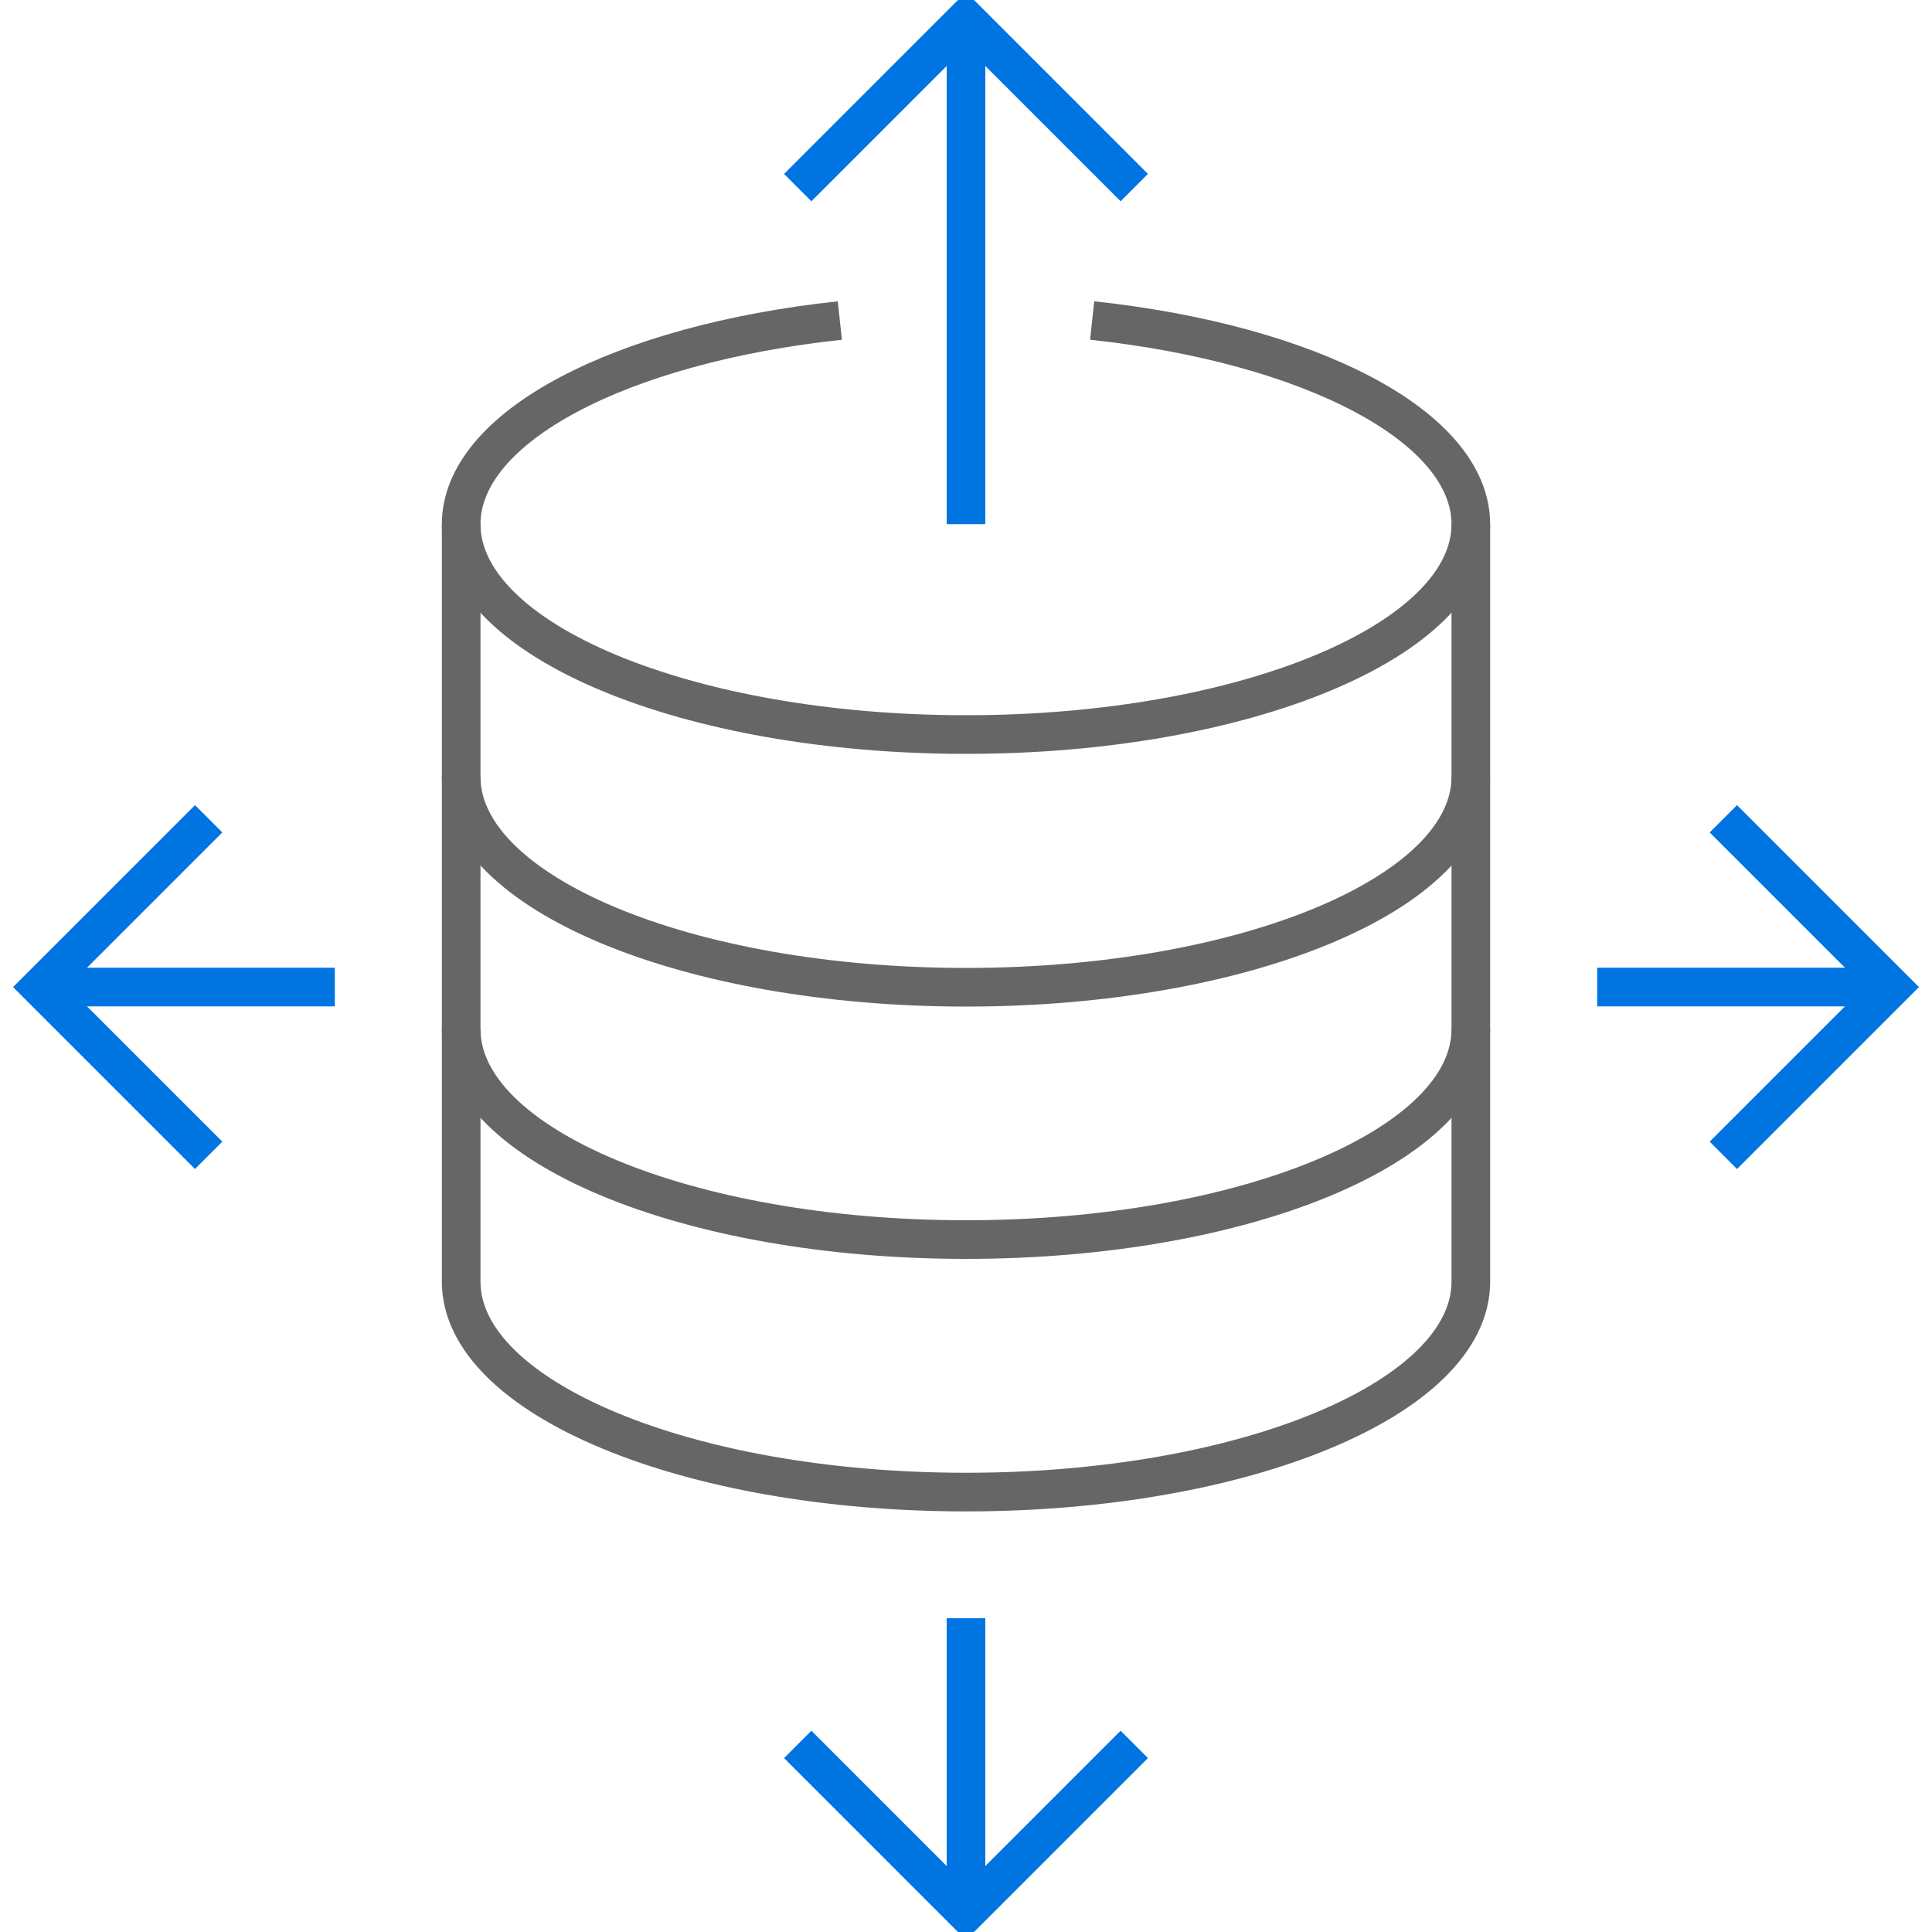
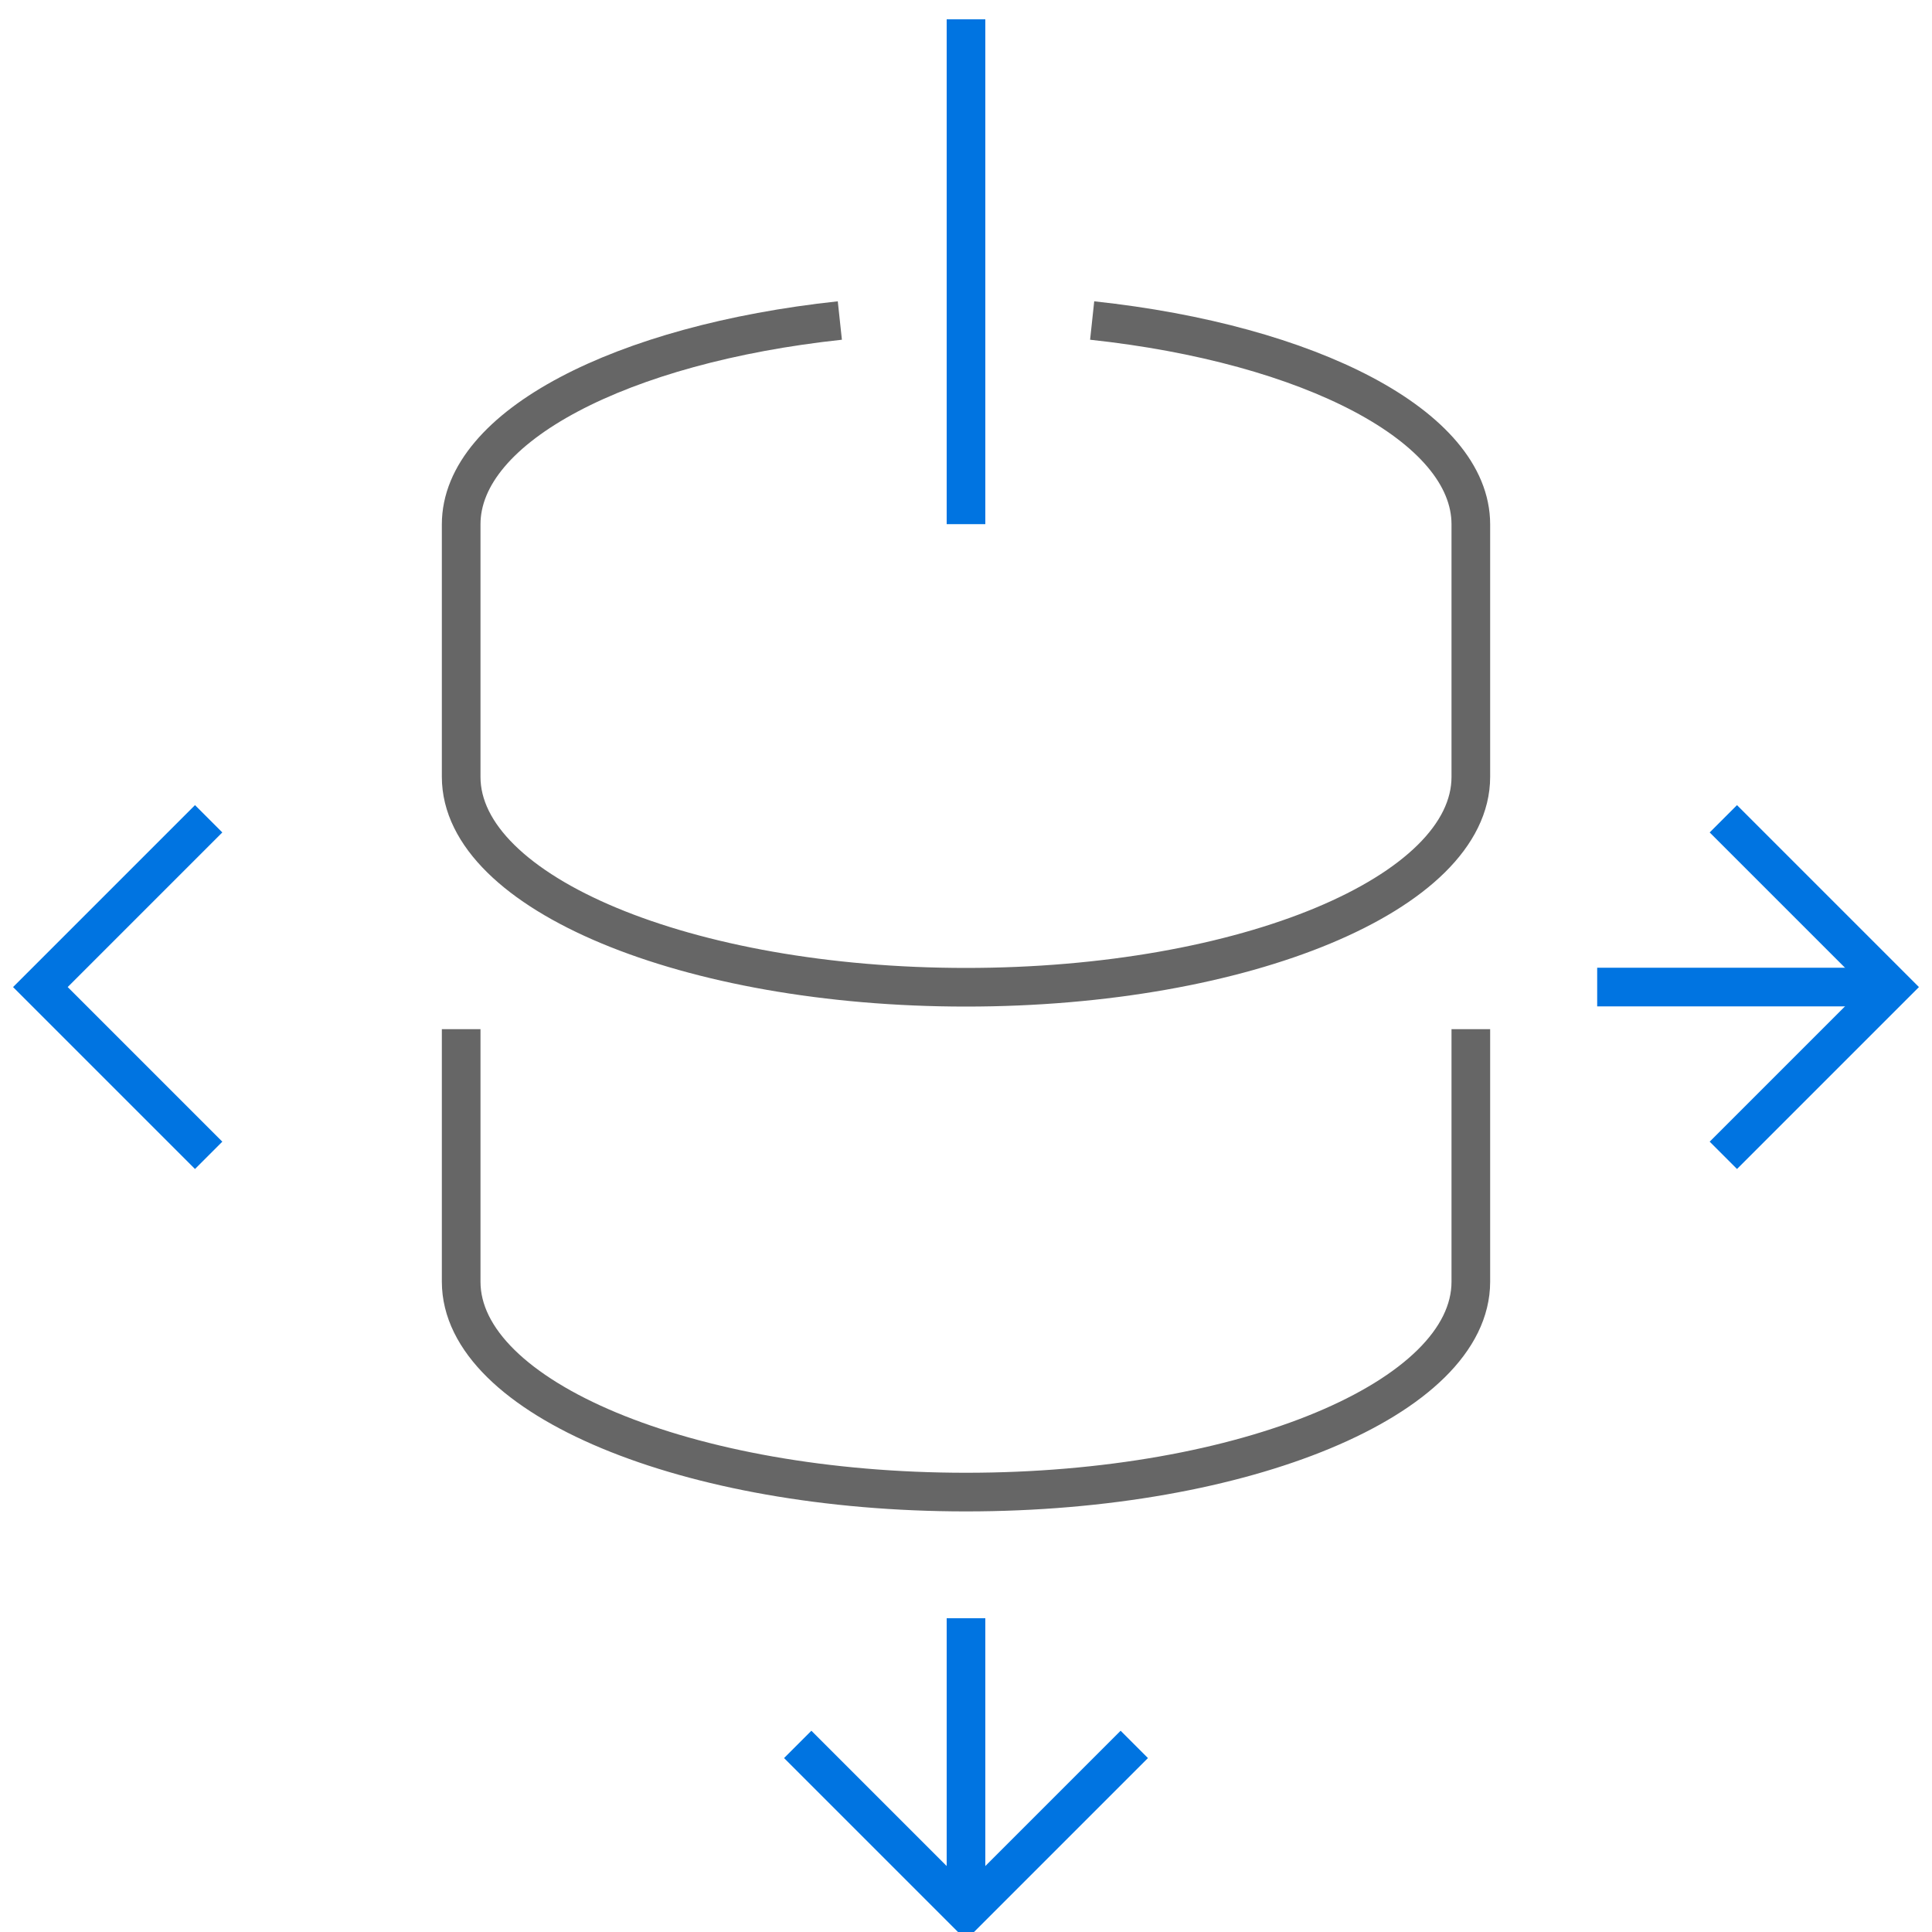
<svg xmlns="http://www.w3.org/2000/svg" id="_淺底樣式" data-name="淺底樣式" viewBox="0 0 100 100">
  <defs>
    <style>
      .cls-1 {
        stroke: #0074e1;
        stroke-miterlimit: 10;
      }

      .cls-1, .cls-2 {
        fill: none;
        stroke-width: 2px;
      }

      .cls-2 {
        stroke: #666;
      }
    </style>
  </defs>
-   <path class="cls-2" d="M23.87,27.13c0,6.01,11.7,10.89,26.13,10.89s26.13-4.88,26.13-10.89" />
  <path class="cls-2" d="M43.47,16.59c-11.27,1.21-19.6,5.47-19.6,10.55v13.07c0,6.01,11.7,10.89,26.13,10.89s26.13-4.87,26.13-10.89v-13.07c0-5.07-8.33-9.34-19.6-10.55" />
-   <path class="cls-2" d="M23.87,40.2v13.07c0,6.01,11.7,10.89,26.13,10.89s26.13-4.87,26.13-10.89v-13.07" />
  <path class="cls-2" d="M23.87,53.27v13.07c0,6.01,11.7,10.89,26.13,10.89s26.13-4.87,26.13-10.89v-13.07" />
  <line class="cls-1" x1="50" y1="83.76" x2="50" y2="99" />
  <polyline class="cls-1" points="41.29 90.29 50 99 58.71 90.29" />
  <line class="cls-1" x1="50" y1="1" x2="50" y2="27.13" />
-   <polyline class="cls-1" points="41.29 9.71 50 1 58.71 9.71" />
  <line class="cls-1" x1="97.91" y1="51.09" x2="82.67" y2="51.09" />
  <polyline class="cls-1" points="89.2 42.38 97.91 51.09 89.2 59.8" />
-   <line class="cls-1" x1="2.09" y1="51.09" x2="17.33" y2="51.09" />
  <polyline class="cls-1" points="10.8 42.38 2.09 51.09 10.8 59.8" />
</svg>